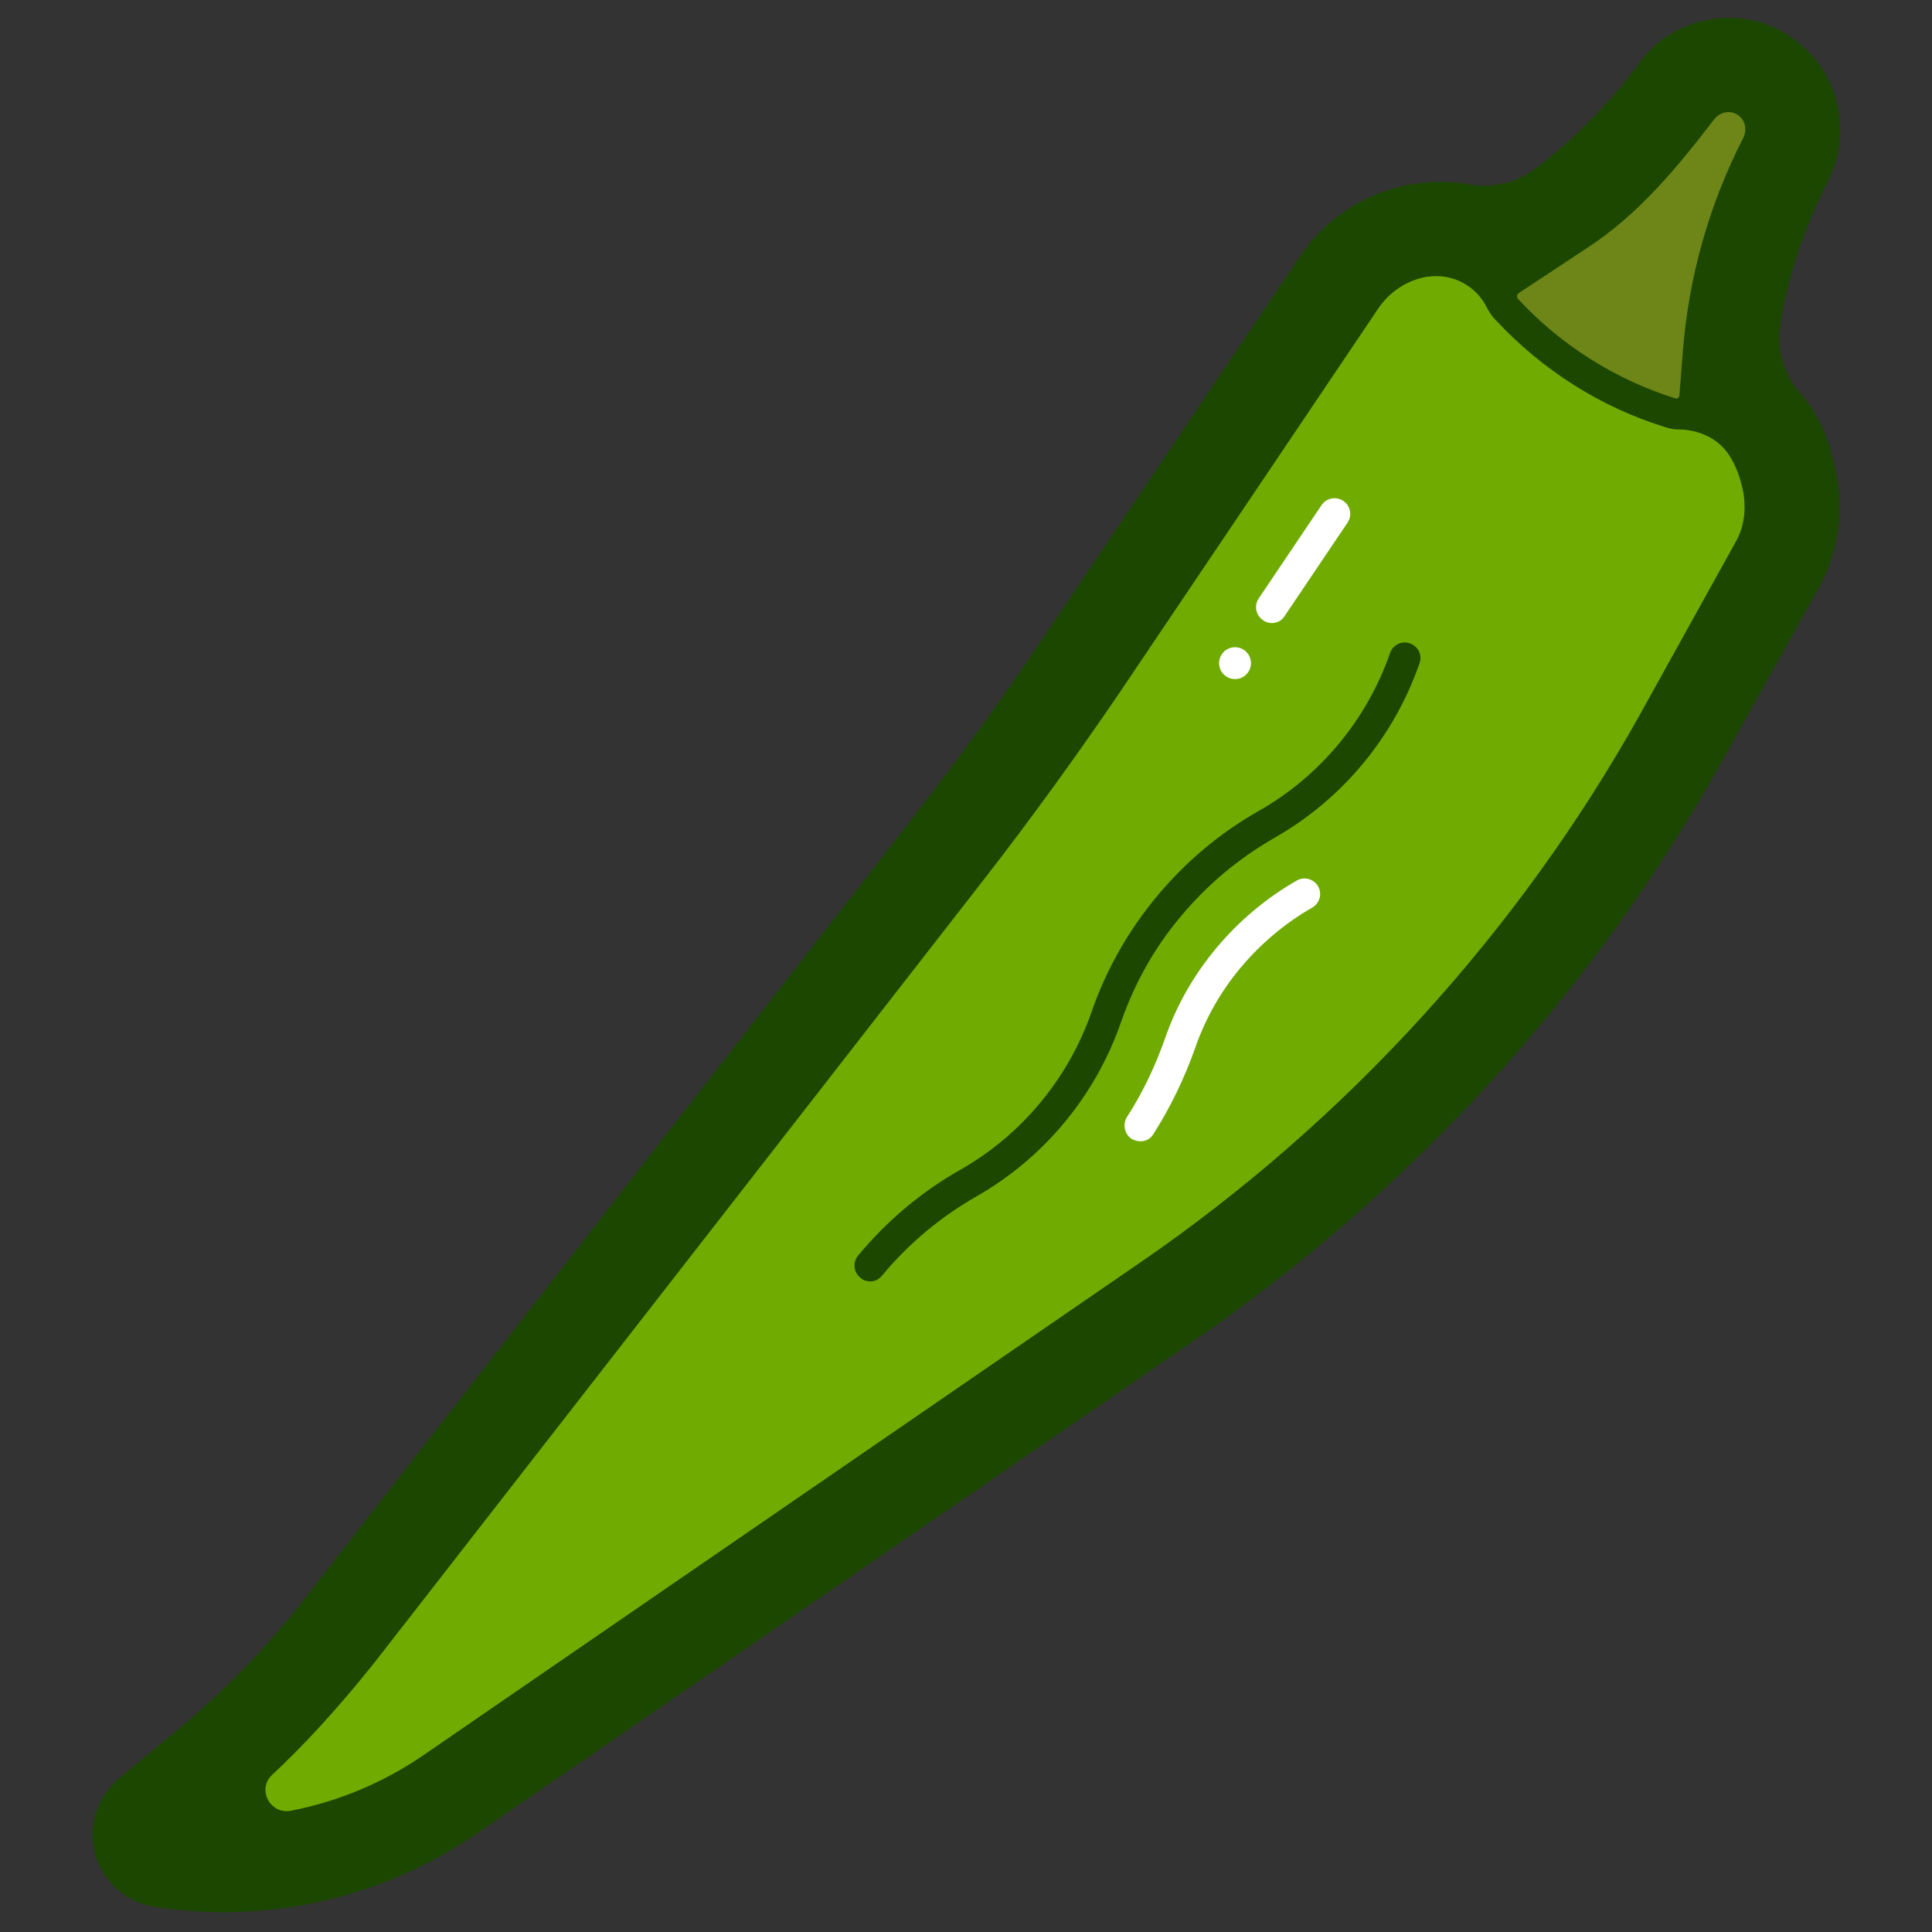
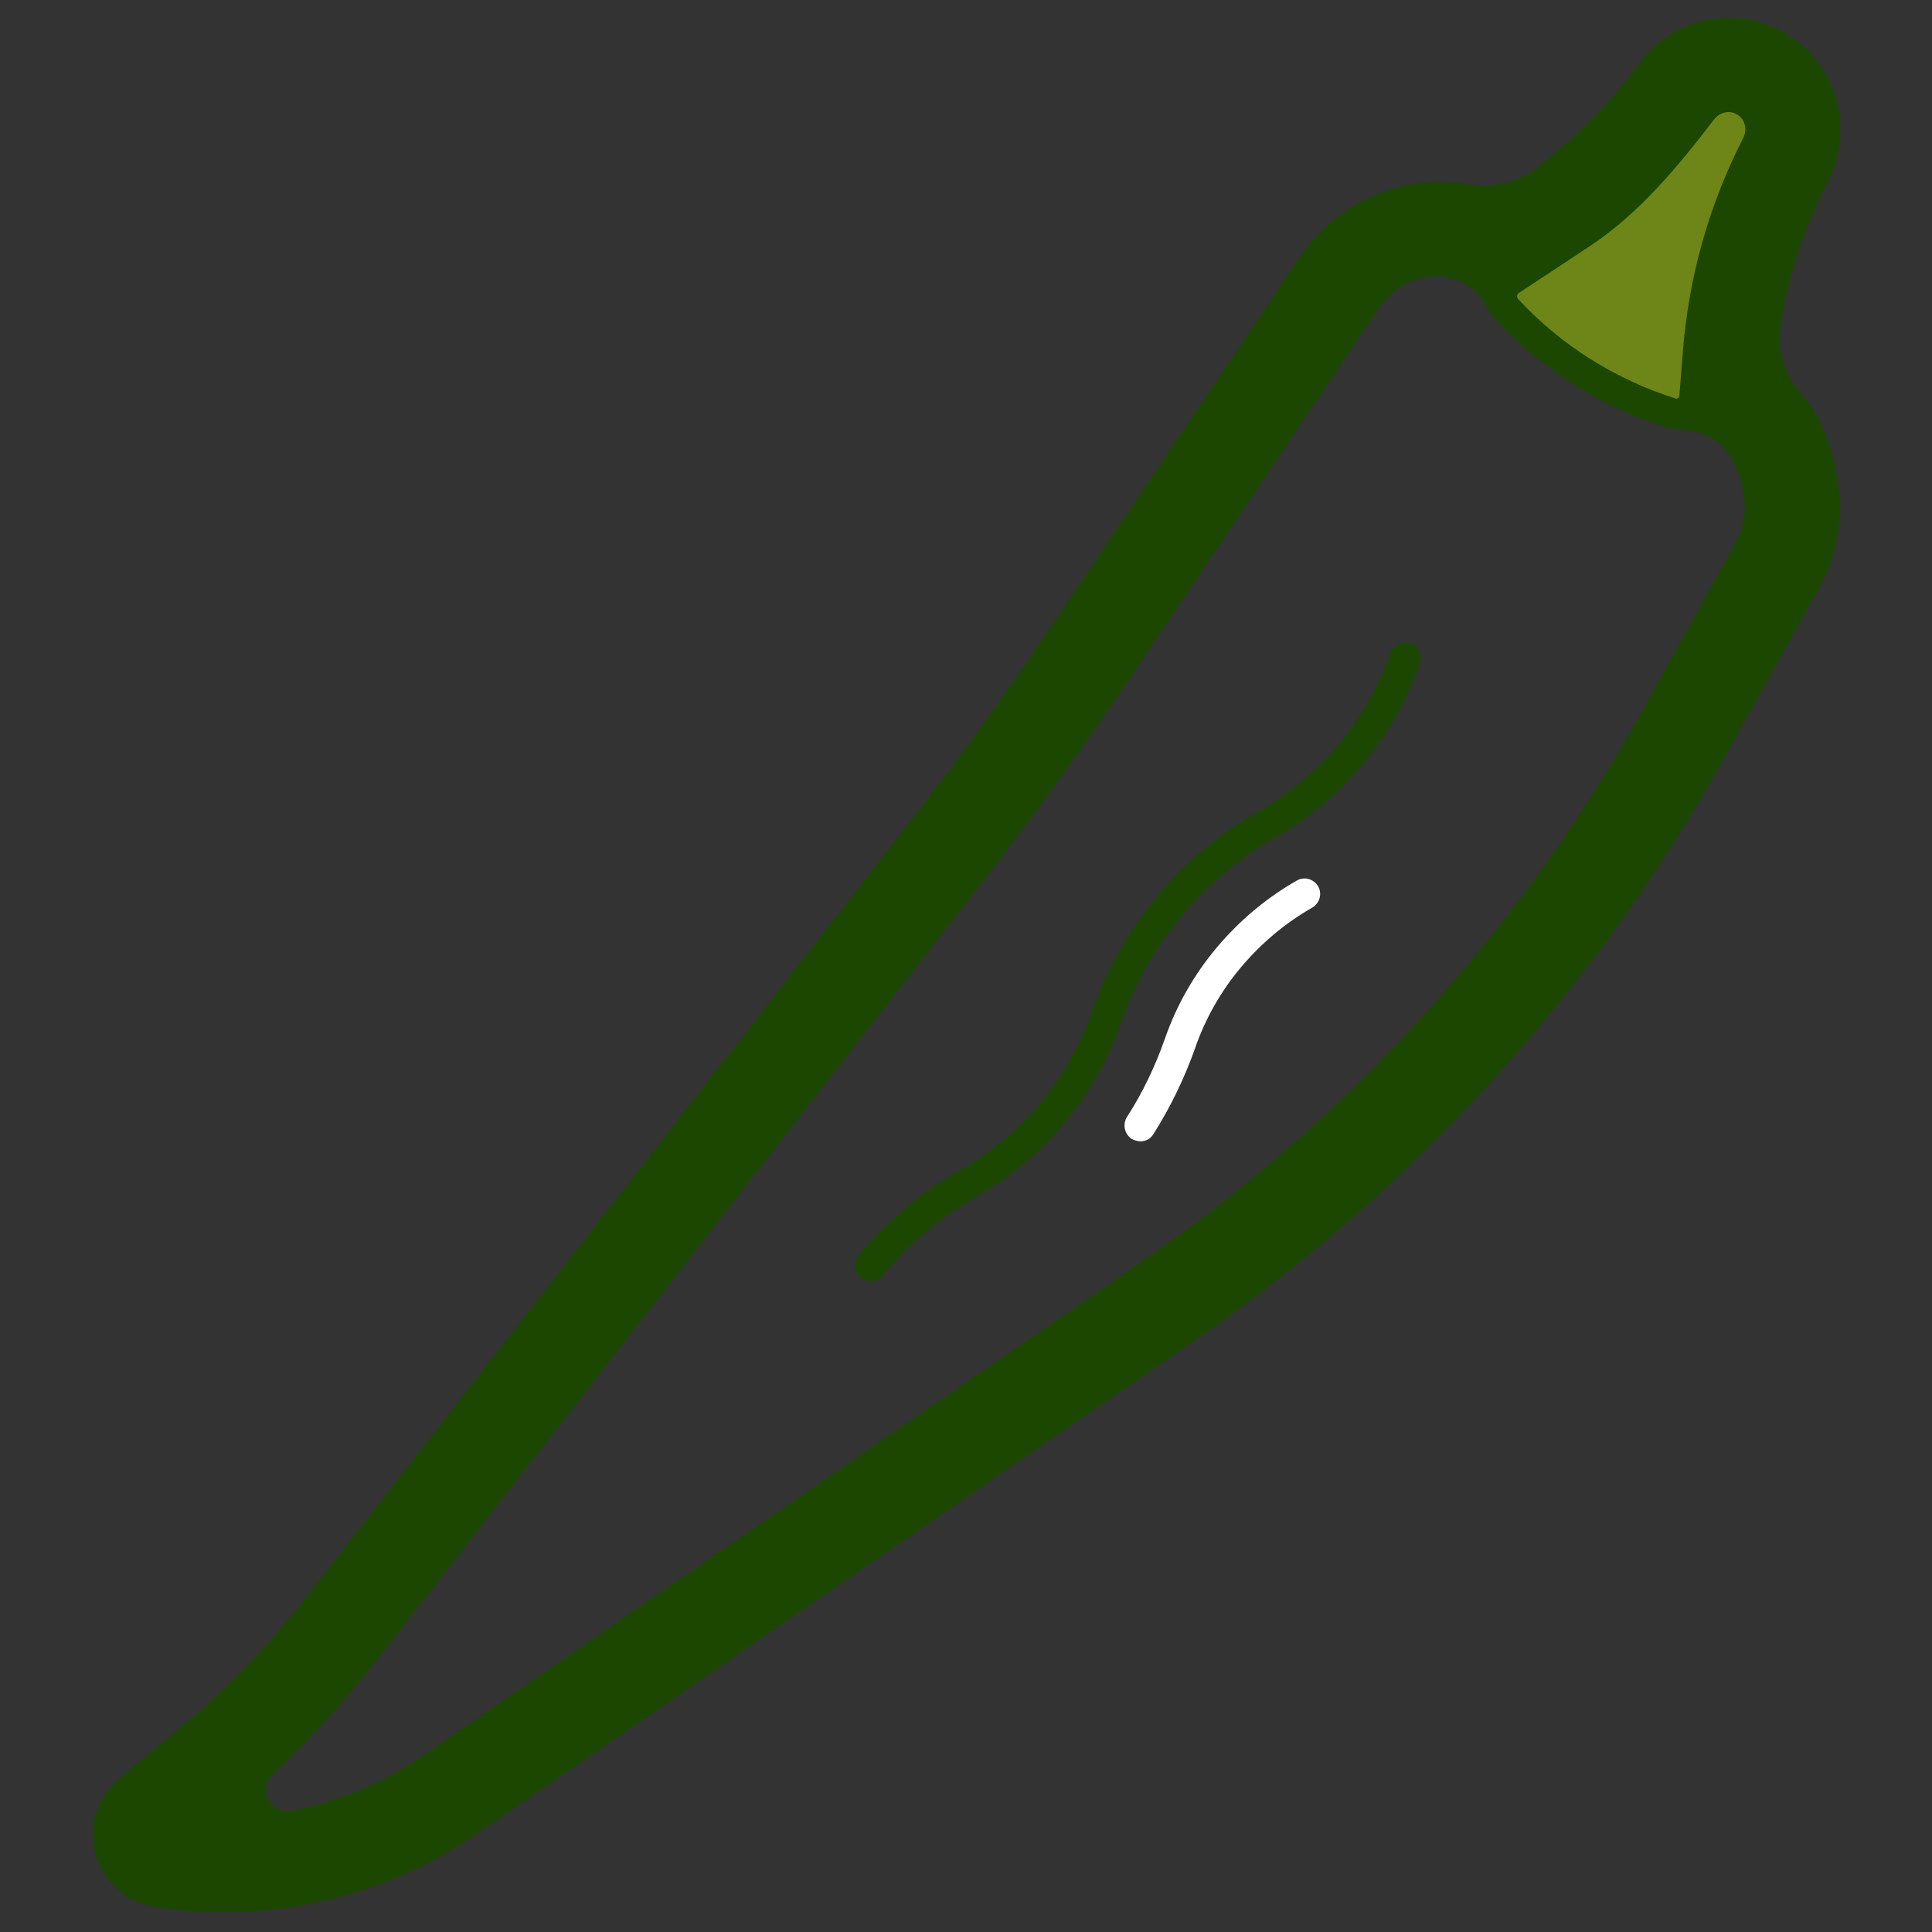
<svg xmlns="http://www.w3.org/2000/svg" version="1.1" id="Layer_1" x="0px" y="0px" viewBox="0 0 400 400" style="enable-background:new 0 0 400 400;" xml:space="preserve">
  <rect x="0" y="0" width="400" height="400" fill="#333333" stroke="none" />
  <style type="text/css">
	.st0{fill:#6E8517;}
	.st1{fill:#1B4700;}
	.st2{fill:#00FFFF;}
	.st3{fill:#A2CC62;stroke:#2A481D;stroke-width:6;stroke-miterlimit:10;}
	.st4{fill:#FAD500;stroke:#E6681E;stroke-width:3;stroke-miterlimit:10;}
	.st5{fill:none;stroke:#E6681E;stroke-linecap:round;stroke-miterlimit:10;}
	.st6{fill:none;stroke:#FFFFFF;stroke-linecap:round;stroke-miterlimit:10;}
	.st7{fill:none;stroke:#E6681E;stroke-miterlimit:10;}
	.st8{fill:#E6681E;}
	.st9{fill:#A2CC62;stroke:#2A481D;stroke-miterlimit:10;}
	.st10{fill:#FFFFFF;}
	.st11{fill:#A2CC62;}
	.st12{fill:#FBE000;}
	.st13{fill:#E46900;}
	.st14{fill:#51B505;}
	.st15{fill:#164100;}
	.st16{fill:#4D831C;}
	.st17{fill:#2A481D;}
	.st18{fill:#A7C92B;}
	.st19{fill:#D10000;stroke:#7B000E;stroke-width:3;stroke-miterlimit:10;}
	.st20{fill:none;stroke:#7B000E;stroke-miterlimit:10;}
	.st21{fill:none;stroke:#7B000E;stroke-width:1.261;stroke-miterlimit:10;}
	.st22{fill:#D10000;}
	.st23{fill:#7B000E;}
	.st24{opacity:0.7;}
	.st25{fill:#4D831C;stroke:#2A481D;stroke-width:3;stroke-miterlimit:10;}
	.st26{opacity:0.5;fill:none;stroke:#FFFFFF;stroke-linecap:round;stroke-miterlimit:10;}
	.st27{fill:#BD0408;}
	.st28{fill:#C8040B;stroke:#6C0A04;stroke-width:3;stroke-miterlimit:10;}
	.st29{fill:none;stroke:#6C0A04;stroke-linecap:round;stroke-miterlimit:10;}
	.st30{fill:#A7C08F;}
	.st31{fill:none;stroke:#FFFFFF;stroke-width:6.432;stroke-linecap:round;stroke-miterlimit:10;}
	.st32{fill:#C8040B;}
	.st33{fill:#6C0A04;}
	.st34{fill:#F22F2E;stroke:#9E0E00;stroke-width:3;stroke-miterlimit:10;}
	.st35{fill:#A7C92B;stroke:#164E16;stroke-width:3;stroke-miterlimit:10;}
	.st36{fill:none;stroke:#164E16;stroke-miterlimit:10;}
	.st37{fill:#4D831C;stroke:#2A481D;stroke-width:3;stroke-linecap:round;stroke-linejoin:round;stroke-miterlimit:10;}
	.st38{fill:#F22F2E;stroke:#7B000E;stroke-width:3;stroke-miterlimit:10;}
	.st39{fill:none;stroke:#7B000E;stroke-linecap:round;stroke-miterlimit:10;}
	.st40{fill:#F40000;stroke:#7B000E;stroke-width:3;stroke-miterlimit:10;}
	.st41{fill:none;stroke:#FFFFFF;stroke-linecap:round;stroke-linejoin:round;stroke-miterlimit:10;}
	.st42{fill:#F40000;}
	.st43{fill:#7DB34C;stroke:#164E16;stroke-width:3;stroke-miterlimit:10;}
	.st44{fill:#8A9D1F;}
	.st45{fill:#164E16;}
	.st46{fill:none;stroke:#7B000E;stroke-linecap:round;stroke-linejoin:round;stroke-miterlimit:10;}
	.st47{fill:#F6E600;}
	.st48{fill:#8DCC50;}
	.st49{fill:#A2A121;}
	.st50{fill:#F9EFA7;}
	.st51{fill:#7DB34C;}
	.st52{fill:#F22F2E;}
	.st53{fill:#9E0E00;}
	.st54{fill:#6FAB00;stroke:#1B4700;stroke-width:3;stroke-miterlimit:10;}
	.st55{fill:none;stroke:#1B4700;stroke-linecap:round;stroke-miterlimit:10;}
	.st56{fill:#6E8517;stroke:#1B4700;stroke-linecap:round;stroke-miterlimit:10;}
	.st57{fill:#6FAB00;}
</style>
-   <path class="st57" d="M93.4,371.4l148.4-102c43.9-30.2,80.2-70.1,106.2-116.6c7.5-13.4,14.6-26.1,19.9-35.6  c5.3-9.5,3.9-21.4-3.7-29.4l-0.4-0.5c-15.4-16.3-34.1-29.1-54.9-37.5l-1.5-0.6c-10.9-4.4-23.4-0.5-30,9.2l-53.4,79.3  c-8.8,13-18,25.7-27.6,38.1L70.7,337.1c-8.4,10.7-17.9,20.5-28.4,29.2l-11.5,9.4c-3.6,2.9-2,8.8,2.6,9.5h0  C54.5,388.3,75.9,383.4,93.4,371.4z" />
-   <path class="st10" d="M263.3,129c-0.6,0-1.3-0.2-1.8-0.6c-1.5-1-1.9-3-0.9-4.5l13-19.3c1-1.5,3-1.9,4.5-0.9c1.5,1,1.9,3,0.9,4.5  l-13,19.3C265.4,128.5,264.4,129,263.3,129z" />
  <path class="st1" d="M180.2,265.3c-0.7,0-1.5-0.2-2.1-0.8c-1.4-1.1-1.6-3.2-0.4-4.6c6-7.2,13-13.1,21.1-17.7  c12.7-7.2,22.4-18.9,27.2-32.7c3-8.7,7.6-16.8,13.5-23.9c6-7.2,13-13.1,21.1-17.7c12.7-7.2,22.4-18.9,27.2-32.7  c0.6-1.7,2.4-2.6,4.1-2c1.7,0.6,2.6,2.4,2,4.1c-5.3,15.3-16,28.2-30.1,36.2c-7.3,4.2-13.8,9.6-19.3,16.2  c-5.5,6.5-9.6,13.9-12.4,21.9c-5.3,15.3-16,28.2-30.1,36.2c-7.3,4.2-13.8,9.6-19.3,16.2C182,264.9,181.1,265.3,180.2,265.3z" />
  <path class="st10" d="M236.1,236.3c-0.6,0-1.2-0.2-1.8-0.5c-1.5-1-1.9-3-1-4.5c3.3-5.1,5.9-10.6,7.9-16.3c2.4-6.9,6-13.2,10.7-18.8  c4.7-5.6,10.3-10.3,16.6-13.9c1.6-0.9,3.5-0.3,4.4,1.2c0.9,1.6,0.3,3.5-1.2,4.4c-5.6,3.2-10.6,7.4-14.8,12.4  c-4.2,5-7.4,10.7-9.5,16.8c-2.2,6.2-5.1,12.2-8.6,17.7C238.2,235.8,237.2,236.3,236.1,236.3z" />
  <path class="st0" d="M361.7,21.1c-3.1-2-7.1-1.2-9.3,1.7c-7.4,9.7-15.1,19.1-25.3,25.8L312.6,58c-2,1.3-2.4,4.2-0.7,5.9l0.2,0.2  c9.3,9.9,21,17.3,33.9,21.3v0c2.4,0.8,4.9-0.9,5-3.4l0.7-8.9c1.1-15.1,5.3-29.8,12.2-43.2C365.6,26.9,364.7,23,361.7,21.1  L361.7,21.1z" />
  <path class="st1" d="M317.9,34.9c-3.9,2.9-8.8,4.1-13.5,3.3C291,35.8,277,41.4,269.2,53l-53.4,79.3c-8.6,12.8-17.8,25.4-27.2,37.5  L63,331.1c-7.9,10.2-17,19.4-26.9,27.6L25,367.9c-3.9,3.2-6.2,8-5.8,13c0.5,7.2,6,12.8,12.8,13.9c4.7,0.7,9.5,1.1,14.2,1.1  c18.7,0,37-5.6,52.7-16.4l148.4-102c44.9-30.9,82.7-72.3,109.2-119.9l19.9-35.6c3.7-6.6,5.1-14.1,4.2-21.2c-1.3-10-4.8-16-7.8-19.3  c-3.5-3.9-5-9.2-4.2-14.3c1.1-7.3,3.8-17.8,9.8-29.6c5.4-10.6,2.1-23.4-7.6-29.9C367,5,362.6,3.7,358,3.7c-7.2,0-14.3,3.3-18.5,9.2  C332,23.2,323.7,30.5,317.9,34.9z M314.1,61.2c0-0.1,0.1-0.3,0.3-0.5l14.4-9.5c10.7-7,18.8-17,26.1-26.5c0.8-1,1.9-1.5,3-1.5  c0.7,0,1.3,0.2,1.9,0.6v0c1.5,1,2,3,1.1,4.8c-7.1,13.9-11.3,28.8-12.5,44.4l-0.7,8.9c0,0.3-0.2,0.4-0.3,0.5  c-0.1,0.1-0.3,0.2-0.5,0.1c-12.4-3.9-23.7-11-32.5-20.5l-0.2-0.2C314.1,61.5,314.1,61.3,314.1,61.2z M78.4,343.1L204,181.7  c9.7-12.5,19.1-25.5,28-38.6l53.4-79.3c2.4-3.5,6-5.8,10-6.5c0.1,0,0.1,0,0.2,0c5.1-0.8,10.1,1.9,12.3,6.5c0.4,0.7,0.9,1.6,1.8,2.5  c9.6,10.3,21.8,18.1,35.3,22.2c0.9,0.3,1.7,0.4,2.3,0.4c4.3,0,8.5,1.8,10.8,5.5c1.3,2,2.3,4.6,2.9,7.9c0.5,3.4,0.1,6.9-1.7,10  L339.5,148c-25.1,44.9-60.8,84.1-103.3,113.3l-148.4,102c-8.4,5.8-17.8,9.7-27.6,11.6c-4.3,0.8-7.1-4.5-3.8-7.5  C62,362.2,69.5,354.4,78.4,343.1z" />
-   <circle class="st10" cx="255.7" cy="137.3" r="3.3" />
</svg>